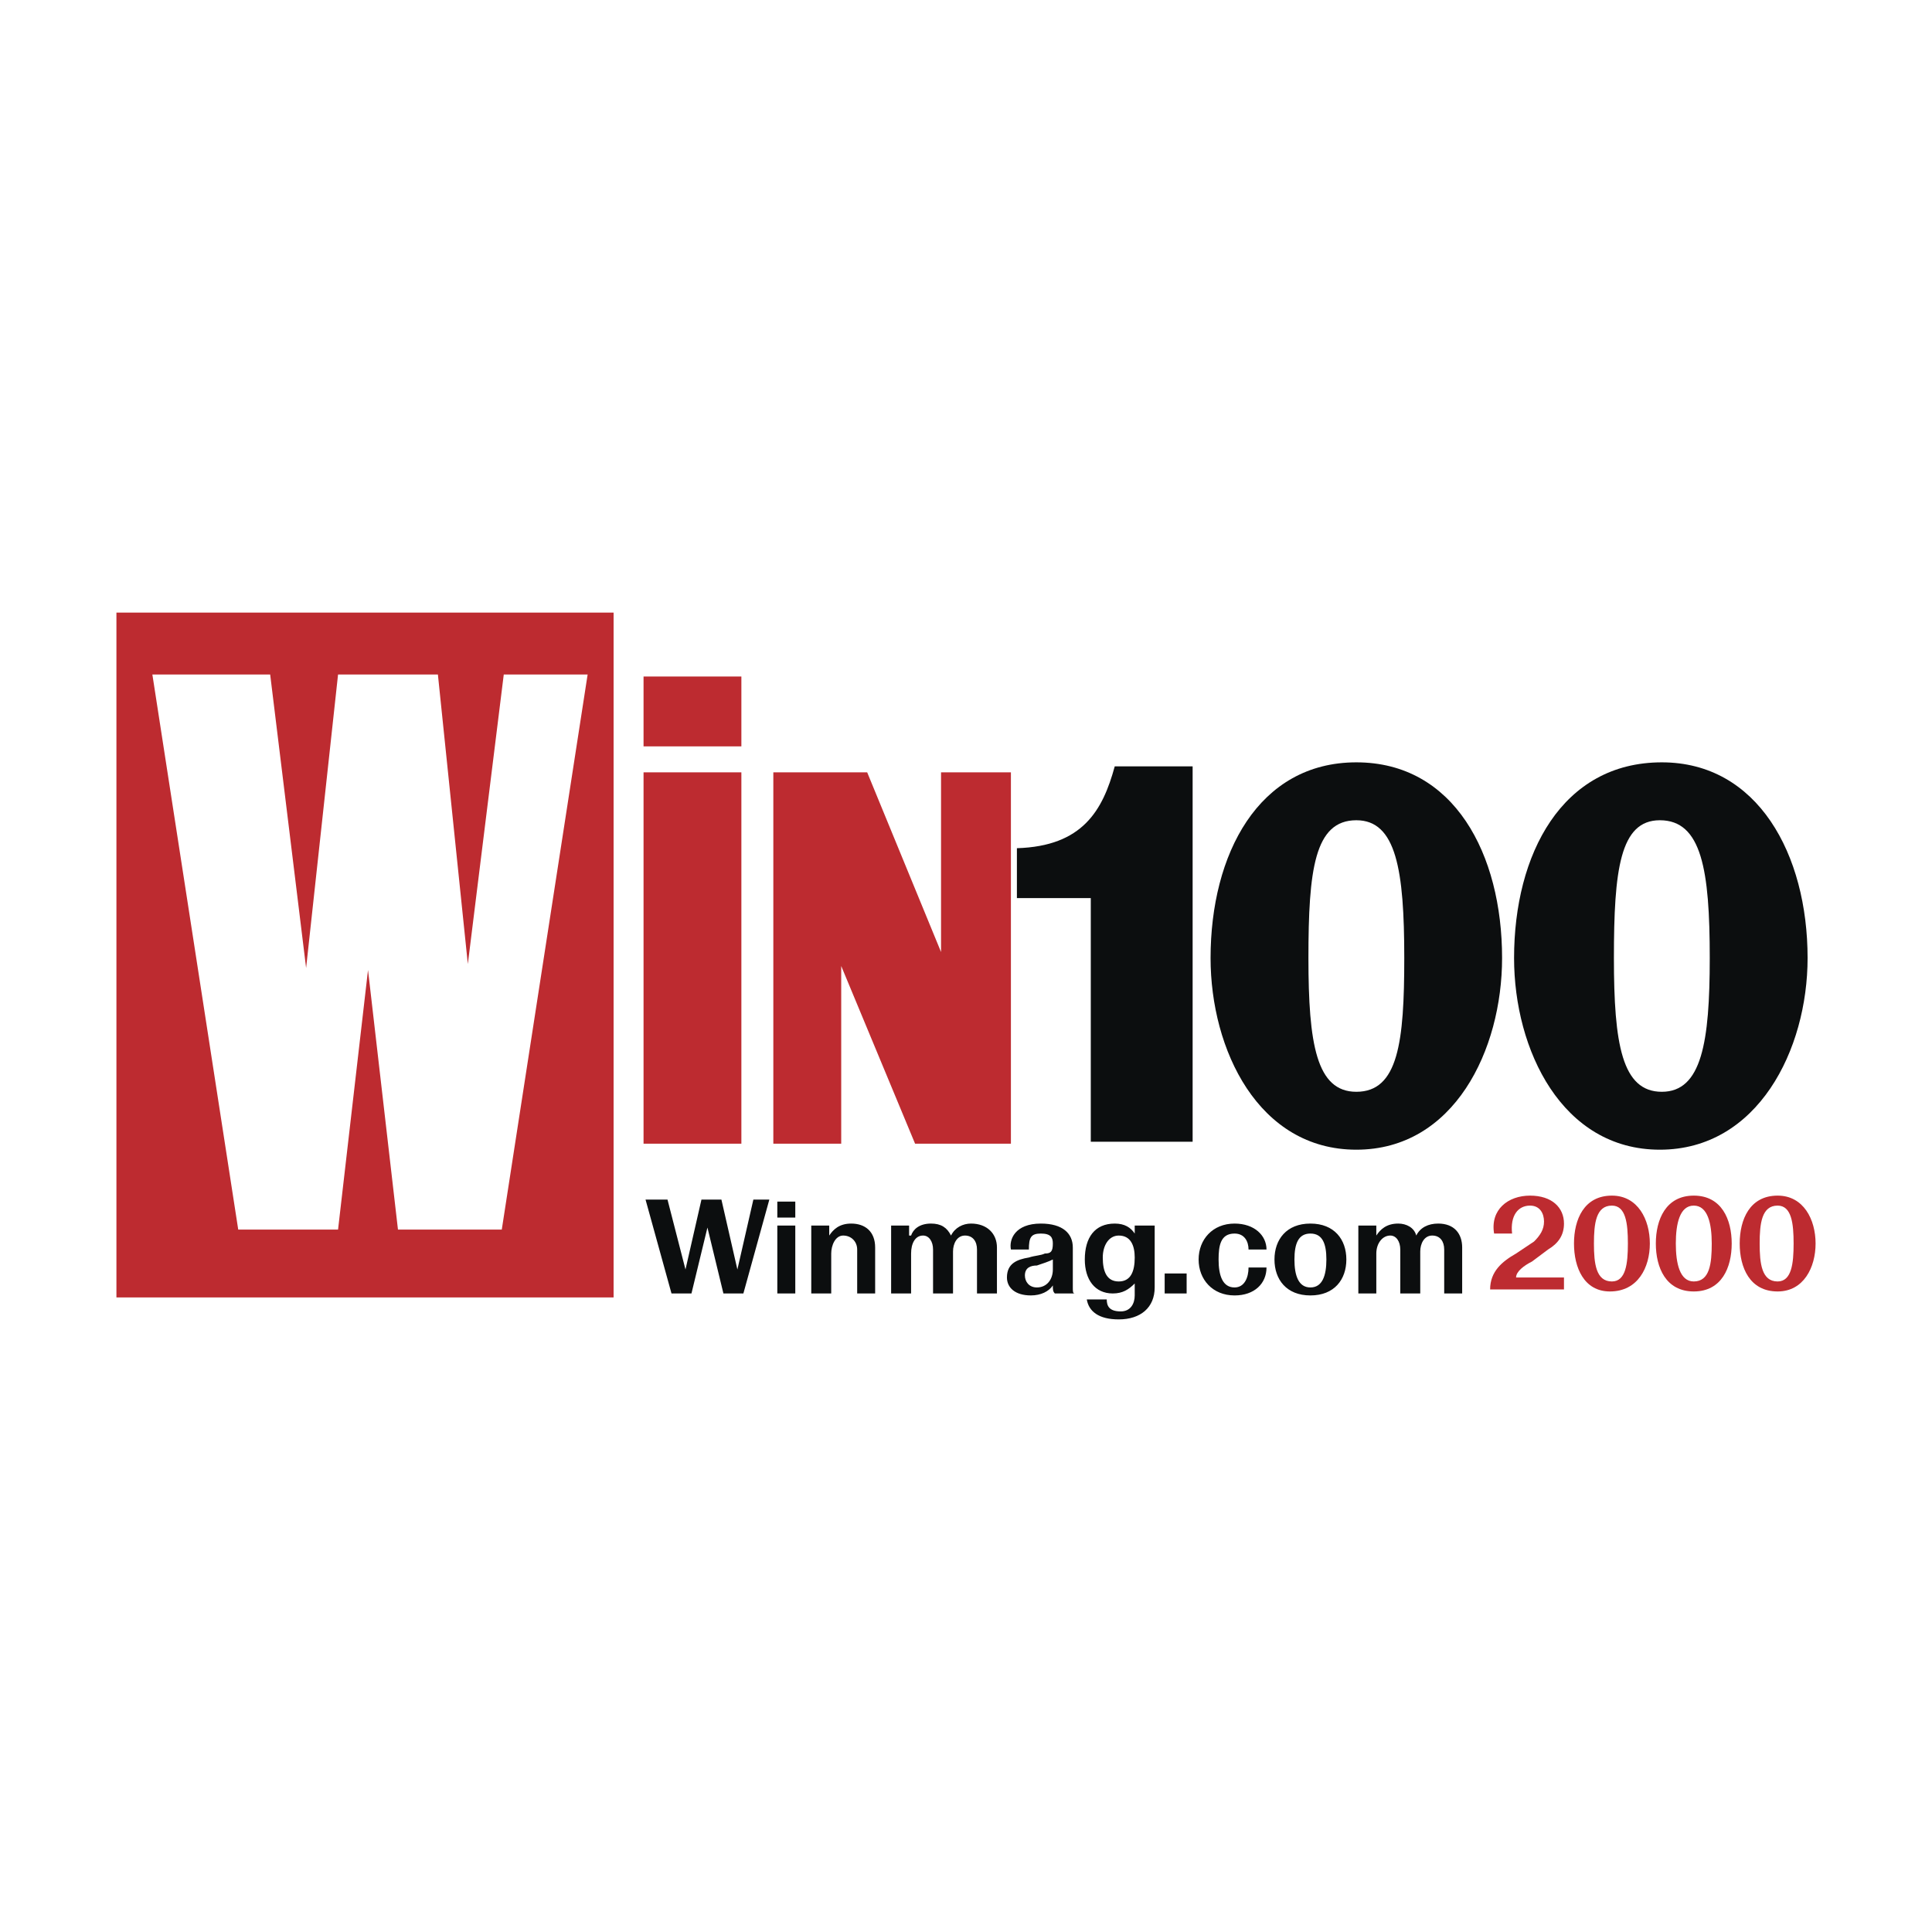
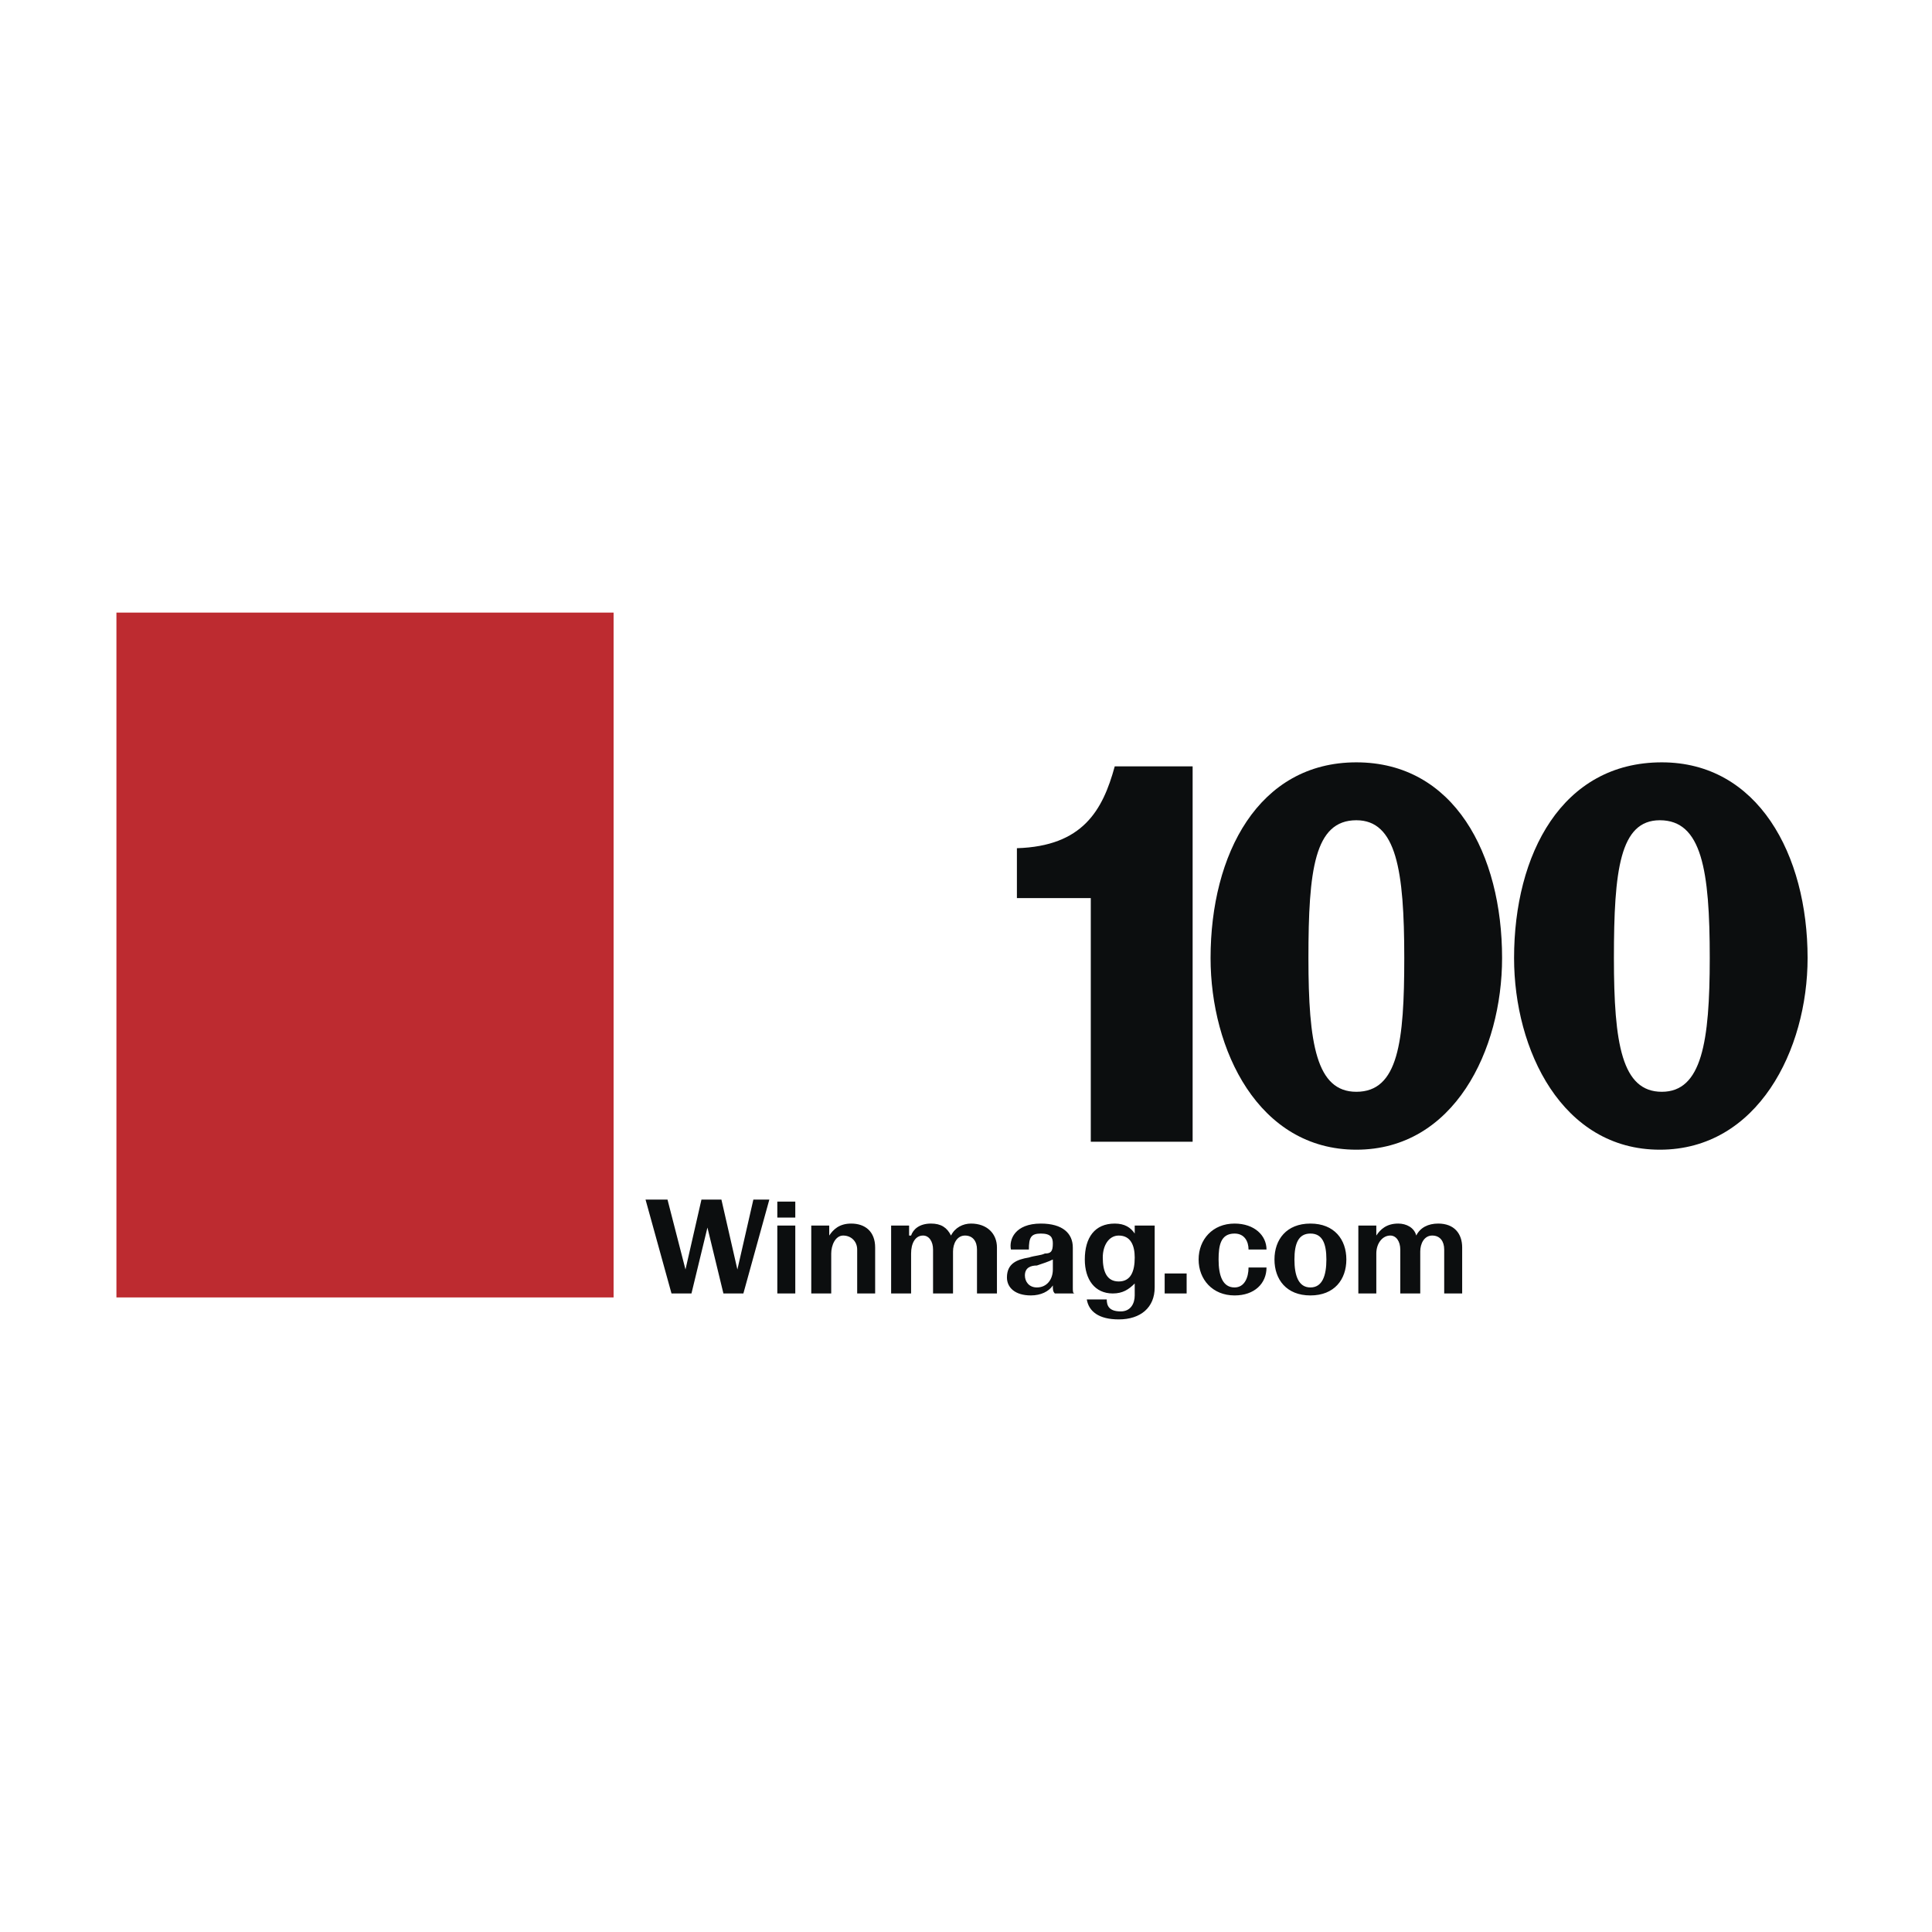
<svg xmlns="http://www.w3.org/2000/svg" width="2500" height="2500" viewBox="0 0 192.756 192.756">
  <g fill-rule="evenodd" clip-rule="evenodd">
    <path fill="#fff" d="M0 0h192.756v192.756H0V0z" />
    <path fill="#bd2b30" d="M11.616 61.119v68.326h49.602V61.119H11.616z" />
-     <path fill="#fff" d="M50.261 67.294l-3.585 28.885-2.987-28.885h-9.961l-3.187 29.284-3.586-29.284H15.202l8.566 55.38h9.96l2.989-25.897 2.988 25.897h10.358l8.565-55.38h-8.367z" />
-     <path fill="#bd2b30" d="M64.207 77.055h9.76v37.052h-9.76V77.055zM93.888 77.055v17.929l-7.37-17.929h-9.363v37.052h6.773V96.378l7.37 17.729h9.561V77.055h-6.971zM64.207 67.493h9.76v6.972h-9.76v-6.972z" />
    <path fill="#0c0e0f" d="M74.167 129.049h-1.992l-1.594-6.576-1.594 6.576h-1.992l-2.589-9.363h2.191l1.793 6.972 1.593-6.972h1.993l1.593 6.972 1.594-6.972h1.593l-2.589 9.363zM77.553 119.885h1.793v1.594h-1.793v-1.594zm0 2.39h1.793v6.773h-1.793v-6.773zM85.521 129.049v-4.383c0-.799-.597-1.395-1.395-1.395-.796 0-1.195.996-1.195 1.793v3.984H80.94v-6.773h1.792v.996c.399-.598.997-1.195 2.192-1.195 1.395 0 2.39.797 2.39 2.389v4.584h-1.793zM97.475 129.049v-4.383c0-.799-.4-1.395-1.196-1.395-.797 0-1.196.797-1.196 1.594v4.184h-1.992v-4.383c0-.799-.398-1.395-.996-1.395-.796 0-1.195.797-1.195 1.793v3.984h-1.992v-6.773h1.793v.996h.198c.2-.598.797-1.195 1.993-1.195.995 0 1.593.396 1.991 1.195.399-.799 1.195-1.195 1.993-1.195 1.594 0 2.59.996 2.59 2.389v4.584h-1.991zM105.043 126.658c0 .996-.598 1.791-1.594 1.791-.797 0-1.195-.598-1.195-1.195 0-.795.598-.994 1.195-.994.598-.199 1.195-.398 1.594-.6v.998zm2.191 2.391c-.199 0-.199-.199-.199-.6v-3.984c0-1.393-.996-2.389-3.188-2.389-2.59 0-3.188 1.594-2.988 2.59h1.793c0-1.195.199-1.594 1.195-1.594s1.195.398 1.195.996c0 .797-.199.996-.797.996-.398.199-.996.199-1.594.398-1.195.197-2.189.598-2.189 1.992 0 .994.795 1.791 2.389 1.791.996 0 1.793-.396 2.191-.996 0 .4 0 .6.199.799h1.993v.001zM113.211 125.463c0 1.395-.398 2.389-1.594 2.389s-1.594-.994-1.594-2.389c0-1.195.598-2.191 1.594-2.191 1.195-.001 1.594.996 1.594 2.191zm1.992 2.986v-6.174h-1.992v.797c-.398-.6-.996-.996-1.992-.996-1.992 0-2.988 1.395-2.988 3.584 0 1.994.996 3.389 2.789 3.389.996 0 1.594-.398 2.191-.996v1.193c0 .797-.398 1.594-1.395 1.594-1.195 0-1.395-.596-1.395-1.195h-1.992c.199 1.195 1.195 1.992 3.188 1.992 2.192 0 3.586-1.194 3.586-3.188zM116.199 127.055h2.192v1.994h-2.192v-1.994zM123.172 129.246c-2.191 0-3.586-1.592-3.586-3.586 0-1.99 1.395-3.584 3.586-3.584 1.99 0 3.188 1.195 3.188 2.59h-1.793c0-.799-.4-1.594-1.395-1.594-1.395 0-1.594 1.195-1.594 2.588 0 1.594.398 2.789 1.594 2.789.994 0 1.395-.994 1.395-1.99h1.793c-.001 1.594-1.198 2.787-3.188 2.787zM132.334 125.66c0 1.594-.396 2.789-1.594 2.789-1.195 0-1.594-1.195-1.594-2.789 0-1.592.398-2.588 1.594-2.588 1.198 0 1.594.996 1.594 2.588zm1.992 0c0-1.99-1.195-3.584-3.586-3.584s-3.586 1.594-3.586 3.584c0 1.994 1.195 3.586 3.586 3.586s3.586-1.592 3.586-3.586zM144.088 129.049v-4.383c0-.799-.398-1.395-1.195-1.395s-1.195.797-1.195 1.594v4.184h-1.992v-4.383c0-.799-.398-1.395-.996-1.395-.797 0-1.395.797-1.395 1.793v3.984h-1.793v-6.773h1.793v.996c.398-.598.996-1.195 2.191-1.195.797 0 1.594.396 1.793 1.195.398-.799 1.195-1.195 2.191-1.195 1.594 0 2.391.996 2.391 2.389v4.584h-1.793z" />
-     <path d="M148.67 128.65c0-1.793 1.193-2.789 2.59-3.586l1.791-1.197c.6-.596.996-1.193.996-1.99s-.396-1.594-1.395-1.594c-1.193 0-1.99.996-1.791 2.789h-1.795c-.396-2.391 1.396-3.785 3.586-3.785 2.193 0 3.387 1.195 3.387 2.789 0 1.195-.596 1.992-1.592 2.59l-1.596 1.195c-.795.398-1.592.996-1.592 1.594h4.779v1.195h-7.368zM162.414 124.068c0 1.992-.199 3.783-1.594 3.783-1.592 0-1.793-1.791-1.793-3.783s.201-3.785 1.793-3.785c1.395 0 1.594 1.793 1.594 3.785zm2.191 0c0-2.391-1.195-4.781-3.785-4.781-2.789 0-3.783 2.391-3.783 4.781s.994 4.781 3.584 4.781c2.789.001 3.984-2.39 3.984-4.781zM170.781 124.068c0 1.992-.199 3.783-1.793 3.783-1.395 0-1.791-1.791-1.791-3.783s.396-3.785 1.791-3.785 1.793 1.793 1.793 3.785zm1.992 0c0-2.391-.996-4.781-3.785-4.781s-3.785 2.391-3.785 4.781.996 4.781 3.785 4.781 3.785-2.39 3.785-4.781zM178.949 124.068c0 1.992-.199 3.783-1.596 3.783-1.592 0-1.791-1.791-1.791-3.783s.199-3.785 1.791-3.785c1.397 0 1.596 1.793 1.596 3.785zm2.192 0c0-2.391-1.195-4.781-3.787-4.781-2.787 0-3.783 2.391-3.783 4.781s.996 4.781 3.783 4.781c2.591.001 3.787-2.39 3.787-4.781z" fill="#bd2b30" />
    <path d="M108.828 113.908V89.605h-7.371v-4.98c6.574-.199 8.566-3.785 9.762-8.167h7.77v37.451h-10.161v-.001zM140.104 95.581c0 8.366-.598 13.347-4.781 13.347-3.984 0-4.781-4.779-4.781-13.347 0-8.765.598-13.745 4.781-13.745 3.984 0 4.781 4.98 4.781 13.745zm9.759 0c0-10.358-4.779-19.522-14.541-19.522s-14.543 9.164-14.543 19.522c0 9.163 4.781 19.124 14.543 19.124s14.541-9.961 14.541-19.124zM170.582 95.581c0 8.366-.797 13.347-4.781 13.347s-4.781-4.779-4.781-13.347c0-8.765.598-13.745 4.582-13.745 4.183 0 4.98 4.98 4.98 13.745zm9.762 0c0-10.358-4.98-19.522-14.543-19.522-9.961 0-14.742 9.164-14.742 19.522 0 9.163 4.781 19.124 14.543 19.124s14.742-9.961 14.742-19.124z" fill="#0c0e0f" />
  </g>
</svg>